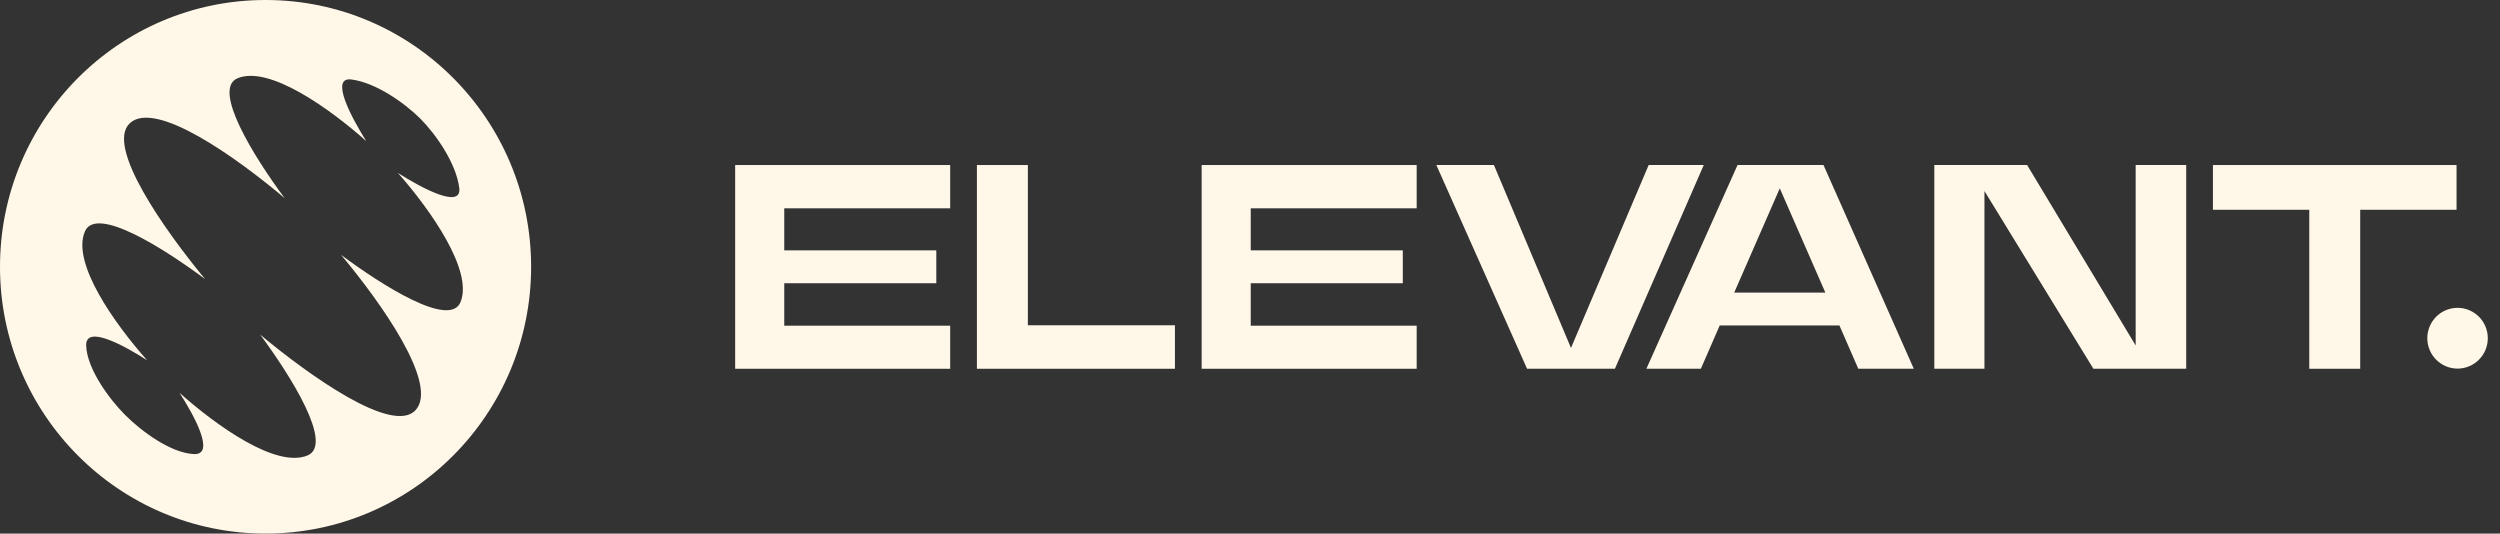
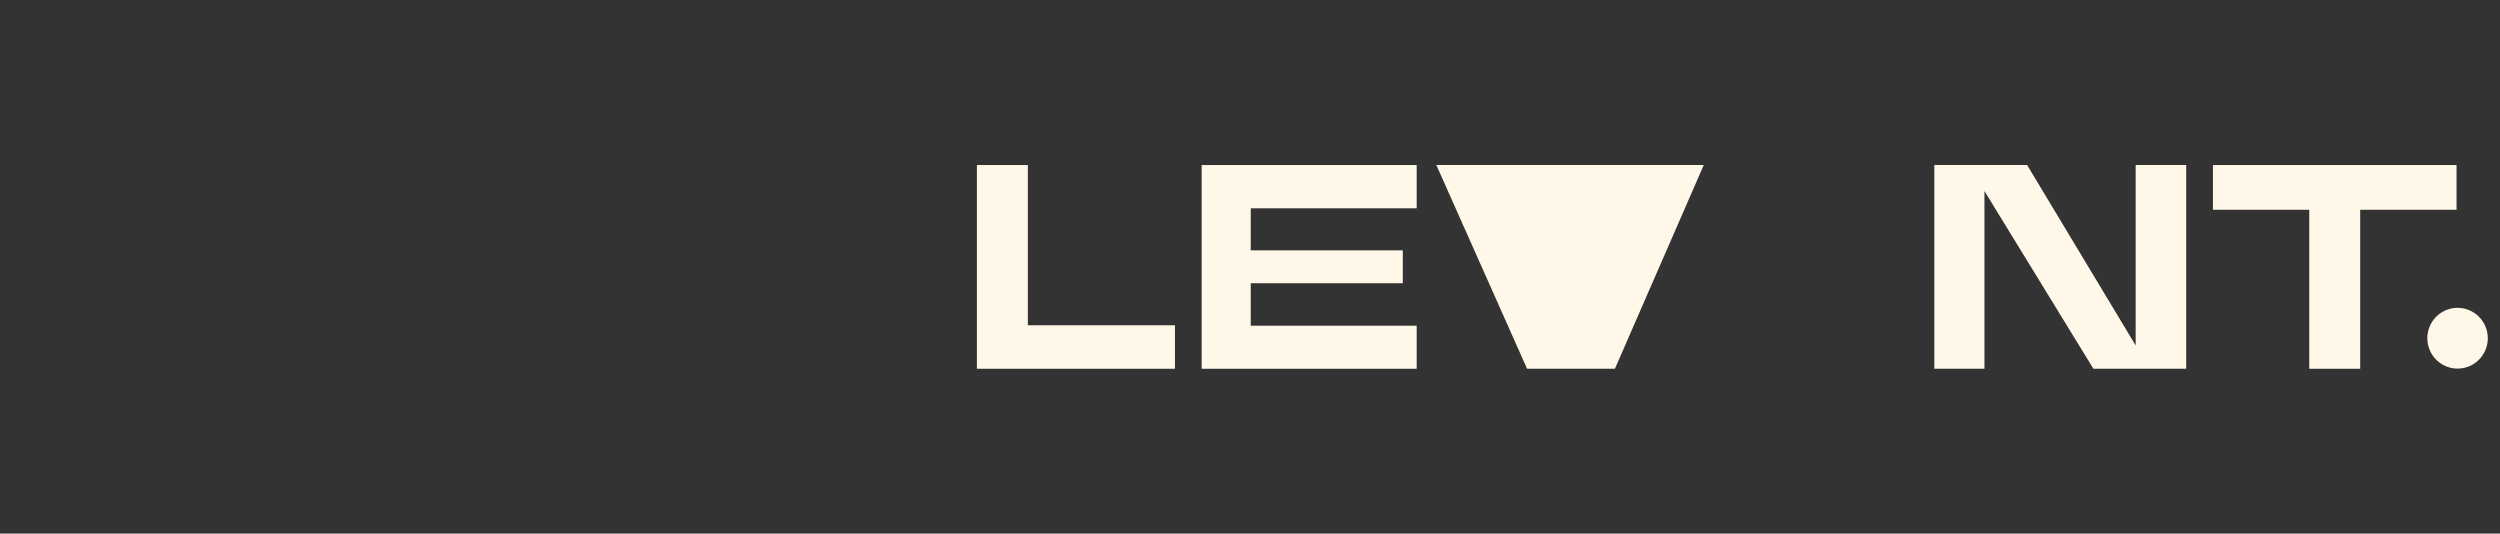
<svg xmlns="http://www.w3.org/2000/svg" width="417" height="89" viewBox="0 0 417 89" fill="none">
  <rect x="0" y="0" width="417" height="89" fill="#333333" stroke="none" />
  <path d="M171.447 27.527H162.947V61.51H195.979V54.255H171.447V27.527Z" fill="#FFF7E7" />
-   <path d="M274.997 27.527L262.041 58.039L249.187 27.527H239.582L254.716 61.51H269.366L284.188 27.527H274.997Z" fill="#FFF7E7" />
-   <path d="M289.82 27.527L274.617 61.51H283.704L286.848 54.29H306.819L309.964 61.51H319.223L304.159 27.527H289.785H289.82ZM289.267 48.805L296.868 31.415L304.47 48.805H289.302H289.267Z" fill="#FFF7E7" />
+   <path d="M274.997 27.527L249.187 27.527H239.582L254.716 61.51H269.366L284.188 27.527H274.997Z" fill="#FFF7E7" />
  <path d="M356.229 57.622L338.124 27.527H322.645V61.51H331.006V31.866L349.18 61.51H364.659V27.527H356.229V57.622Z" fill="#FFF7E7" />
  <path d="M409.75 27.527H369.117V34.99H385.184V61.51H393.683V34.99H409.75V27.527Z" fill="#FFF7E7" />
  <path d="M411.383 61.265C414.05 60.453 415.557 57.624 414.749 54.946C413.941 52.267 411.125 50.753 408.459 51.564C405.792 52.376 404.286 55.205 405.093 57.883C405.901 60.562 408.717 62.076 411.383 61.265Z" fill="#FFF7E7" />
  <path d="M200.436 61.51H236.3V54.325H208.624V47.625V47.243H233.985V41.759H208.624V34.747H236.3V27.527H200.436V61.51Z" fill="#FFF7E7" />
-   <path d="M122.625 61.51H158.49V54.325H130.814V47.625V47.243H156.175V41.759H130.814V34.747H158.49V27.527H122.625V61.51Z" fill="#FFF7E7" />
-   <path d="M44.295 0C19.833 0 0 19.924 0 44.5C0 69.076 19.833 89 44.295 89C68.758 89 88.591 69.076 88.591 44.5C88.591 19.924 68.758 0 44.295 0ZM56.872 42.487C63.61 50.54 73.249 64.147 69.311 68.416C65.475 72.582 51.482 62.55 43.397 55.816C48.545 62.758 55.628 74.074 51.344 75.948C46.092 78.205 36.037 70.95 29.956 65.535C32.548 69.562 35.934 75.914 32.34 75.74C28.471 75.567 23.53 71.887 20.869 69.215C18.209 66.542 14.546 61.578 14.373 57.69C14.201 54.115 20.524 57.517 24.532 60.085C19.107 53.976 11.886 43.84 14.166 38.599C16.032 34.26 27.296 41.411 34.206 46.548C27.503 38.46 17.518 24.367 21.664 20.549C25.914 16.592 39.458 26.276 47.474 33.045C42.326 26.103 35.312 14.822 39.631 13.052C44.883 10.865 55.006 18.119 61.087 23.534C58.496 19.404 55.006 12.774 58.634 13.26C62.642 13.78 67.376 17.078 70.105 19.785C72.8 22.493 76.083 27.283 76.601 31.31C77.085 34.954 70.451 31.448 66.374 28.845C71.764 34.954 78.985 45.16 76.808 50.401C75.012 54.74 63.817 47.659 56.907 42.522L56.872 42.487Z" fill="#FFF7E7" />
</svg>